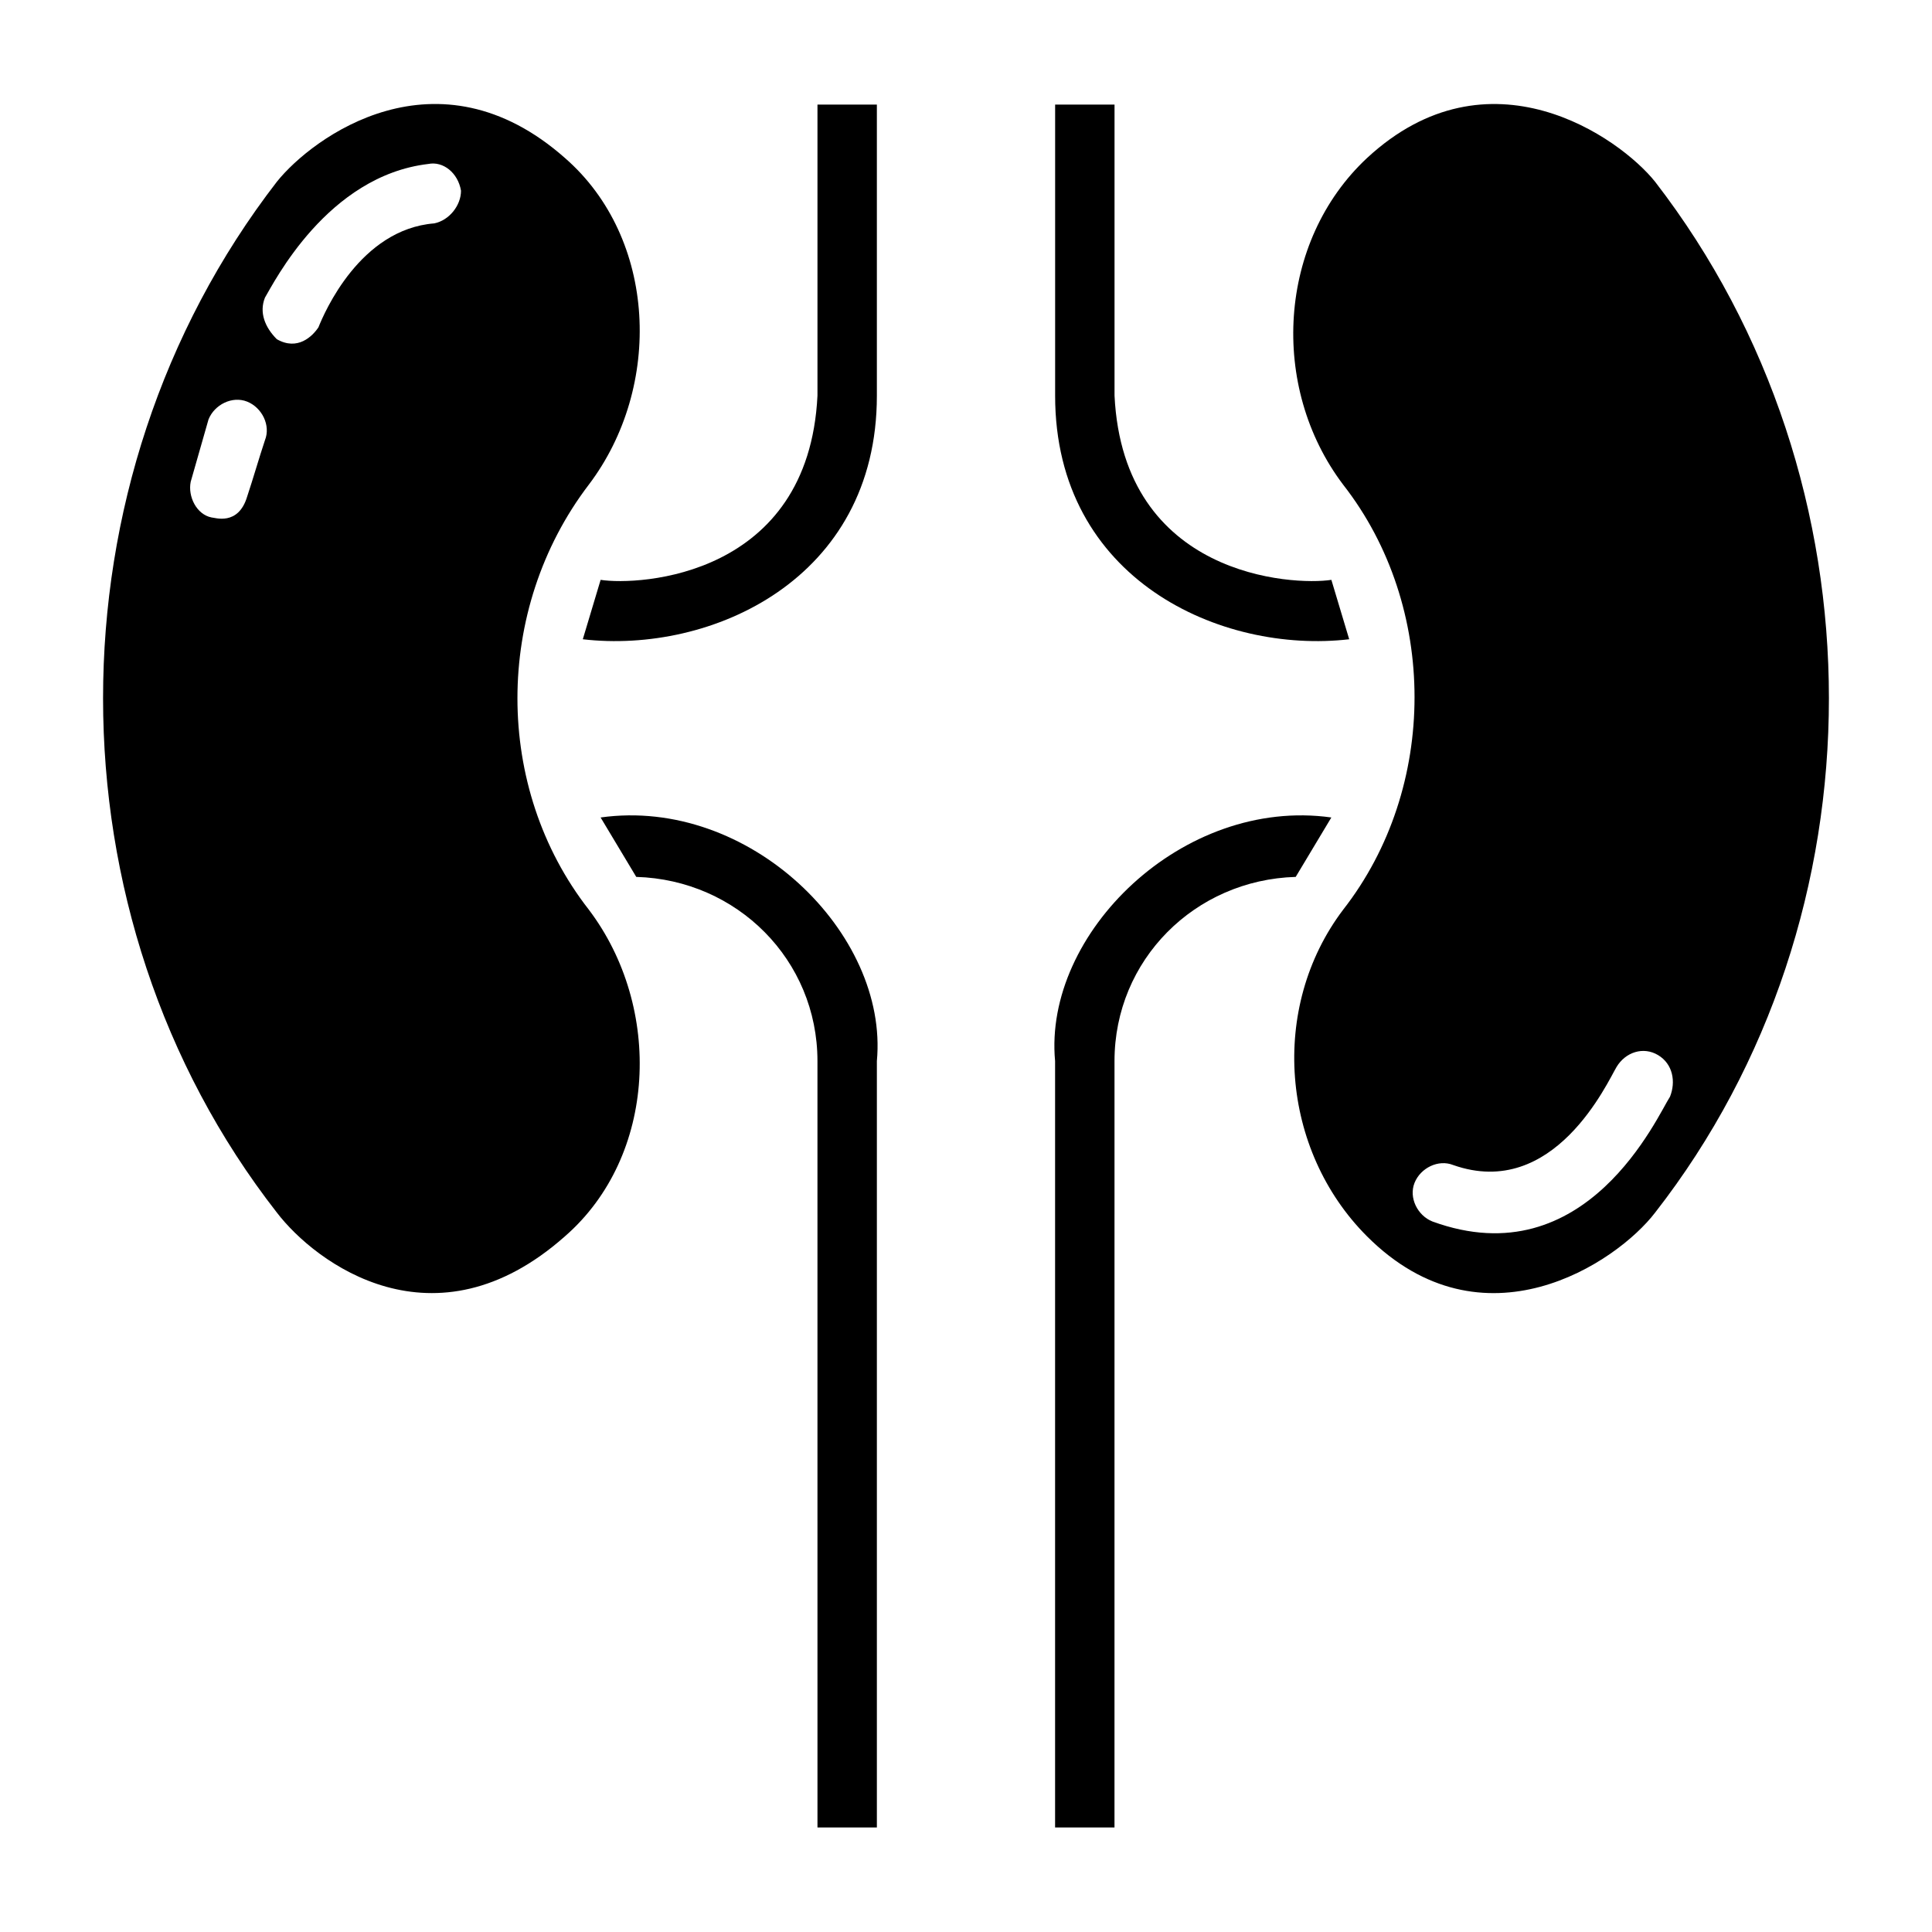
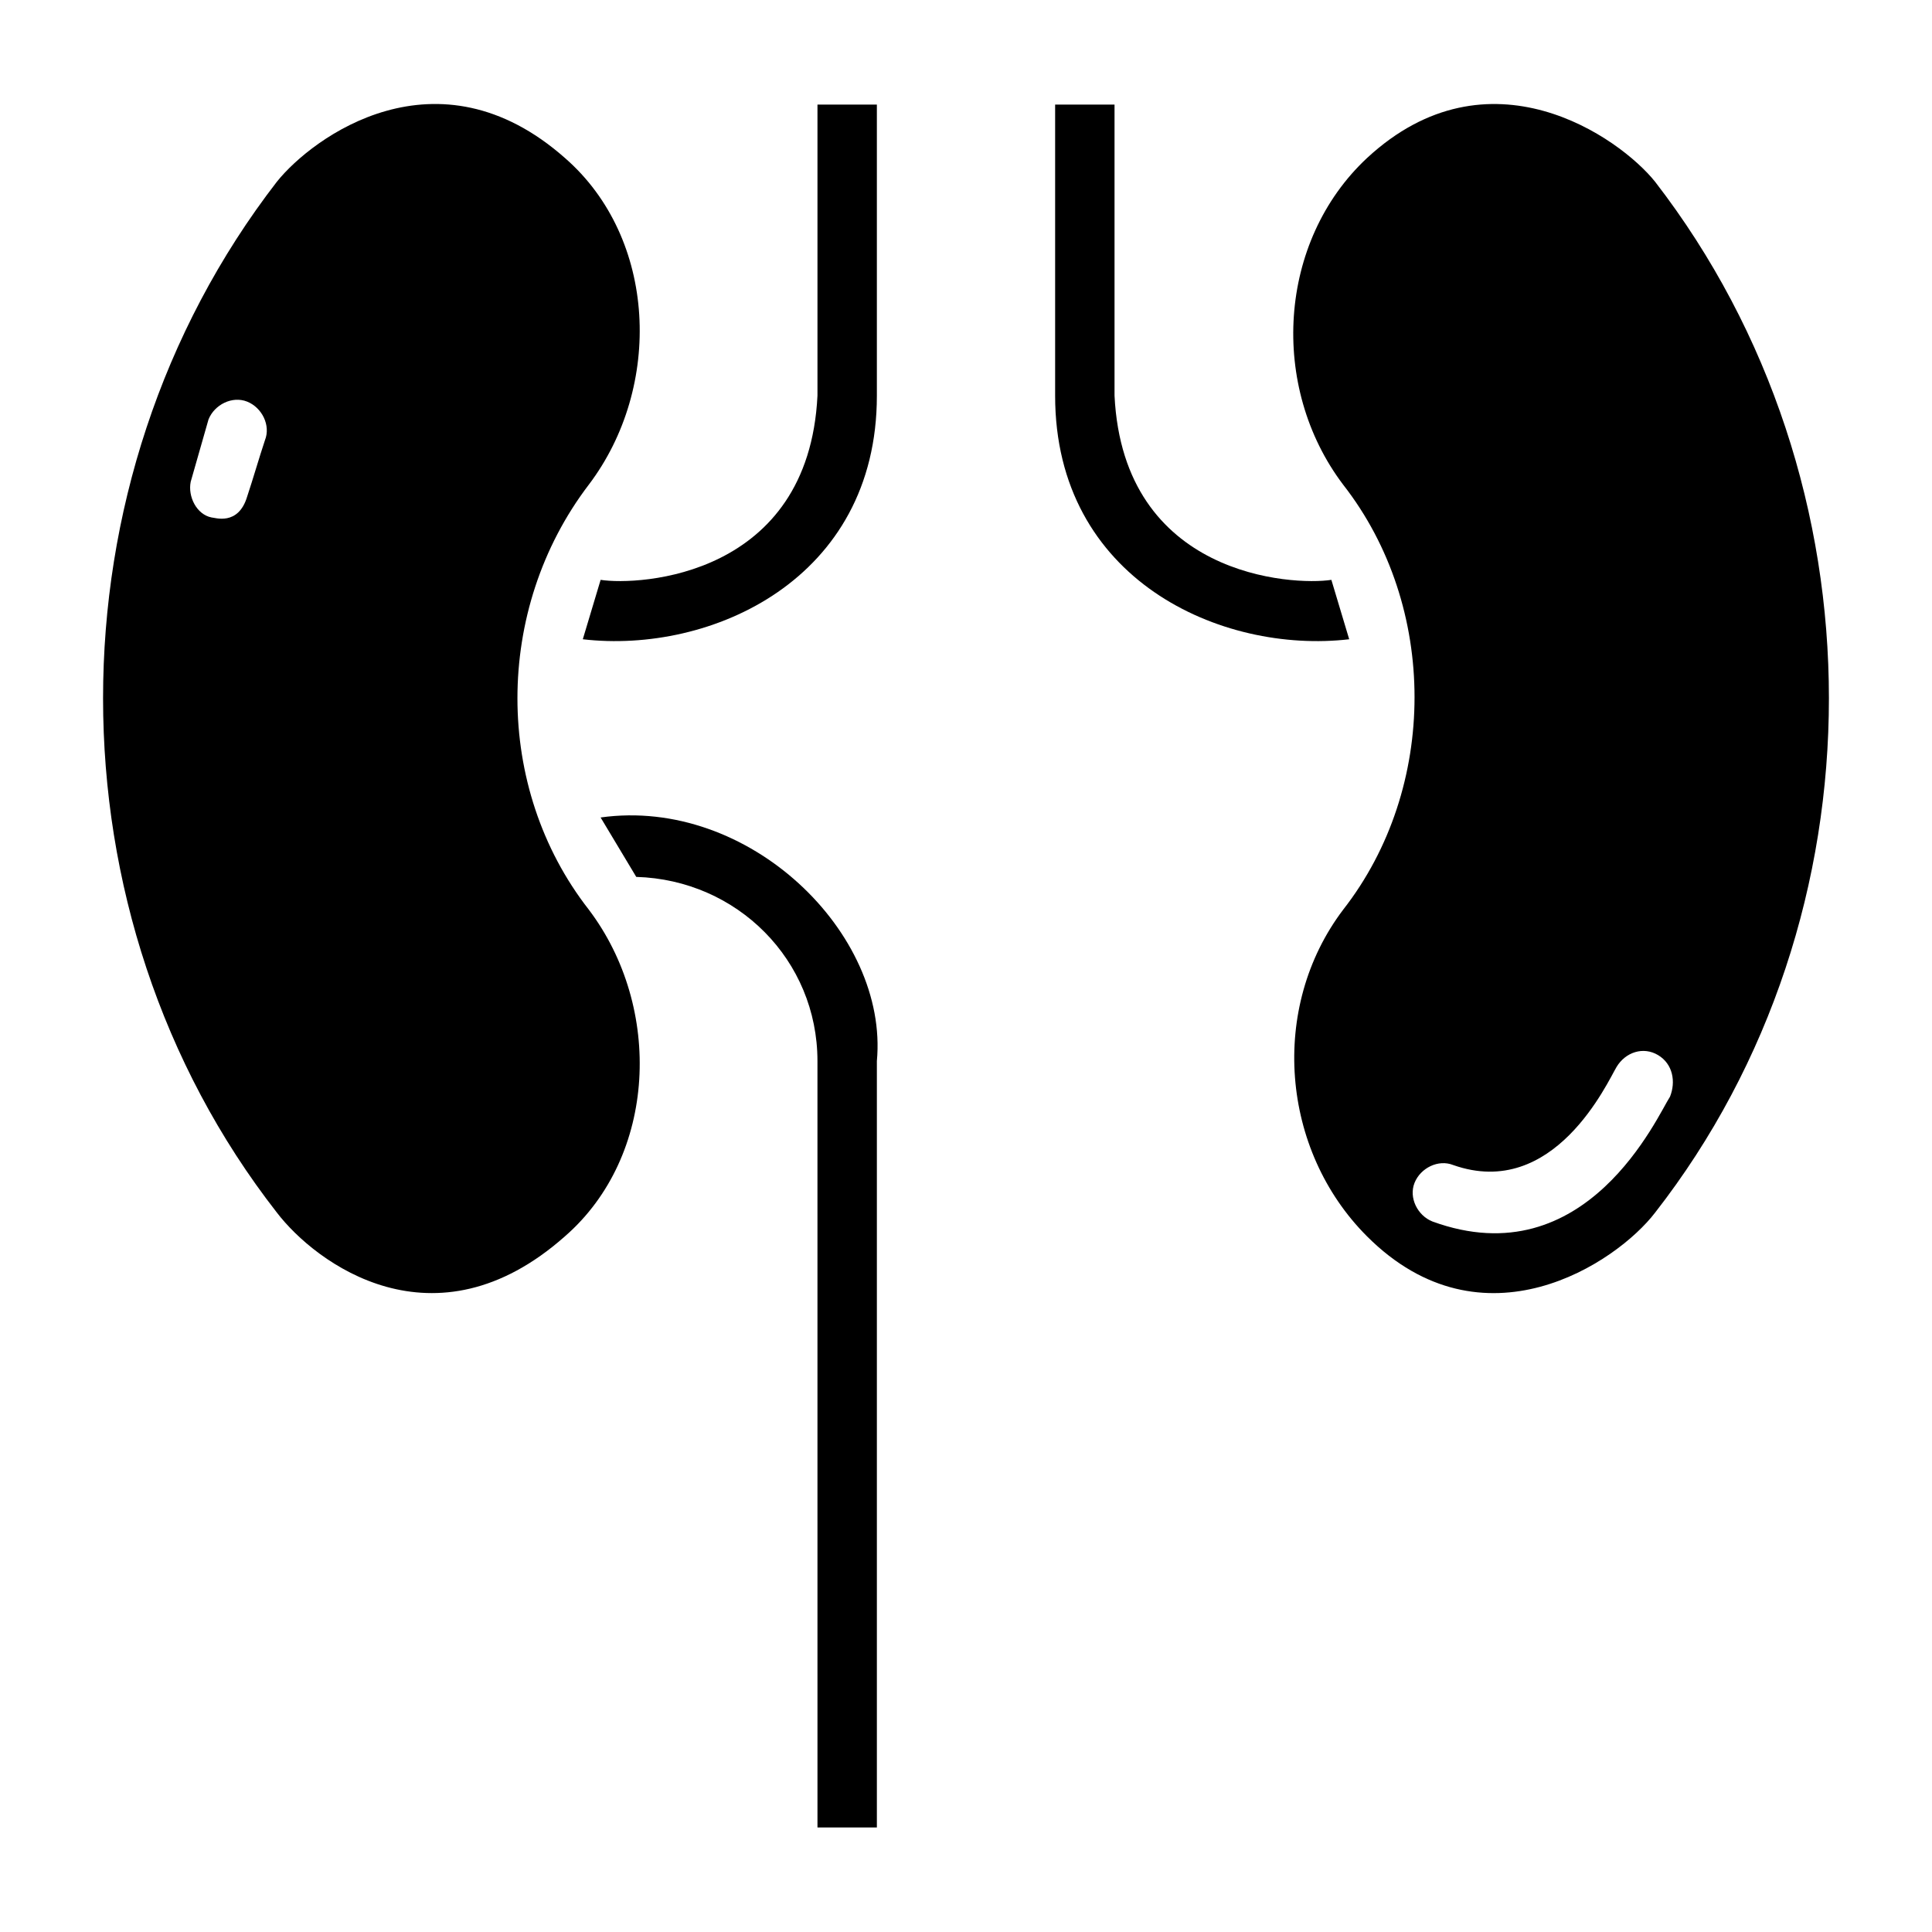
<svg xmlns="http://www.w3.org/2000/svg" fill="#000000" width="800px" height="800px" version="1.1" viewBox="144 144 512 512">
  <g>
-     <path d="m300.02 272.47c19.68-25.977 18.105-65.336-6.297-86.594-33.852-29.914-66.914-5.512-76.359 6.297-61.402 79.508-61.402 194.44 0 273.16 10.234 13.383 41.723 37 76.359 6.297 24.402-21.254 25.977-60.613 6.297-86.594-25.191-32.273-25.191-79.504 0-112.57zm-85.805-11.809c-1.574 4.723-3.148 10.234-4.723 14.957-2.363 7.871-8.66 5.512-9.445 5.512-3.938-0.789-6.297-5.512-5.512-9.445 1.574-5.512 3.148-11.02 4.723-16.531 1.574-3.938 6.297-6.297 10.234-4.723 3.934 1.57 6.297 6.293 4.723 10.23zm44.871-57.465c-19.68 1.574-29.125 23.617-30.699 27.551-1.574 2.363-5.512 6.297-11.02 3.148-3.152-3.148-4.727-7.086-3.152-11.02 2.363-3.938 16.531-32.277 43.297-35.426 3.938-0.789 7.871 2.363 8.66 7.086 0 3.938-3.152 7.871-7.086 8.66z" />
-     <path d="m496.82 360.64c-39.359-5.512-76.359 30.699-73.211 64.551v203.1h15.742l0.004-203.1c0-26.766 21.254-48.02 48.02-48.805l9.445-15.746z" />
+     <path d="m300.02 272.47c19.68-25.977 18.105-65.336-6.297-86.594-33.852-29.914-66.914-5.512-76.359 6.297-61.402 79.508-61.402 194.44 0 273.16 10.234 13.383 41.723 37 76.359 6.297 24.402-21.254 25.977-60.613 6.297-86.594-25.191-32.273-25.191-79.504 0-112.57zm-85.805-11.809c-1.574 4.723-3.148 10.234-4.723 14.957-2.363 7.871-8.66 5.512-9.445 5.512-3.938-0.789-6.297-5.512-5.512-9.445 1.574-5.512 3.148-11.02 4.723-16.531 1.574-3.938 6.297-6.297 10.234-4.723 3.934 1.57 6.297 6.293 4.723 10.23zm44.871-57.465z" />
    <path d="m501.55 313.41-4.723-15.742c-10.234 1.574-55.105-0.789-57.465-48.805v-77.148h-15.742v77.145c-0.004 48.809 44.082 68.488 77.93 64.551z" />
    <path d="m303.17 360.64c39.359-5.512 76.359 30.699 73.211 64.551v203.1h-15.742l-0.004-203.1c0-26.766-21.254-48.02-48.02-48.805l-9.445-15.746z" />
    <path d="m298.45 313.41 4.723-15.742c10.234 1.574 55.105-0.789 57.465-48.805v-77.148h15.742v77.145c0.004 48.809-44.078 68.488-77.93 64.551z" />
    <path d="m582.63 192.18c-9.445-11.809-44.082-36.211-76.359-6.297-23.617 22.043-25.977 60.613-6.297 86.594 25.191 32.273 25.191 80.293 0 112.57-19.68 25.977-16.531 63.762 6.297 86.594 30.699 30.699 66.125 7.086 76.359-6.297 61.402-78.723 61.402-193.66 0-273.16zm-59.039 275.52c-3.938-1.574-6.297-6.297-4.723-10.234 1.574-3.938 6.297-6.297 10.234-4.723 26.766 9.445 40.934-22.043 43.297-25.977 2.363-3.938 7.086-5.512 11.02-3.148 3.938 2.363 4.723 7.086 3.148 11.02-3.148 4.723-22.043 48.02-62.977 33.062z" />
  </g>
</svg>